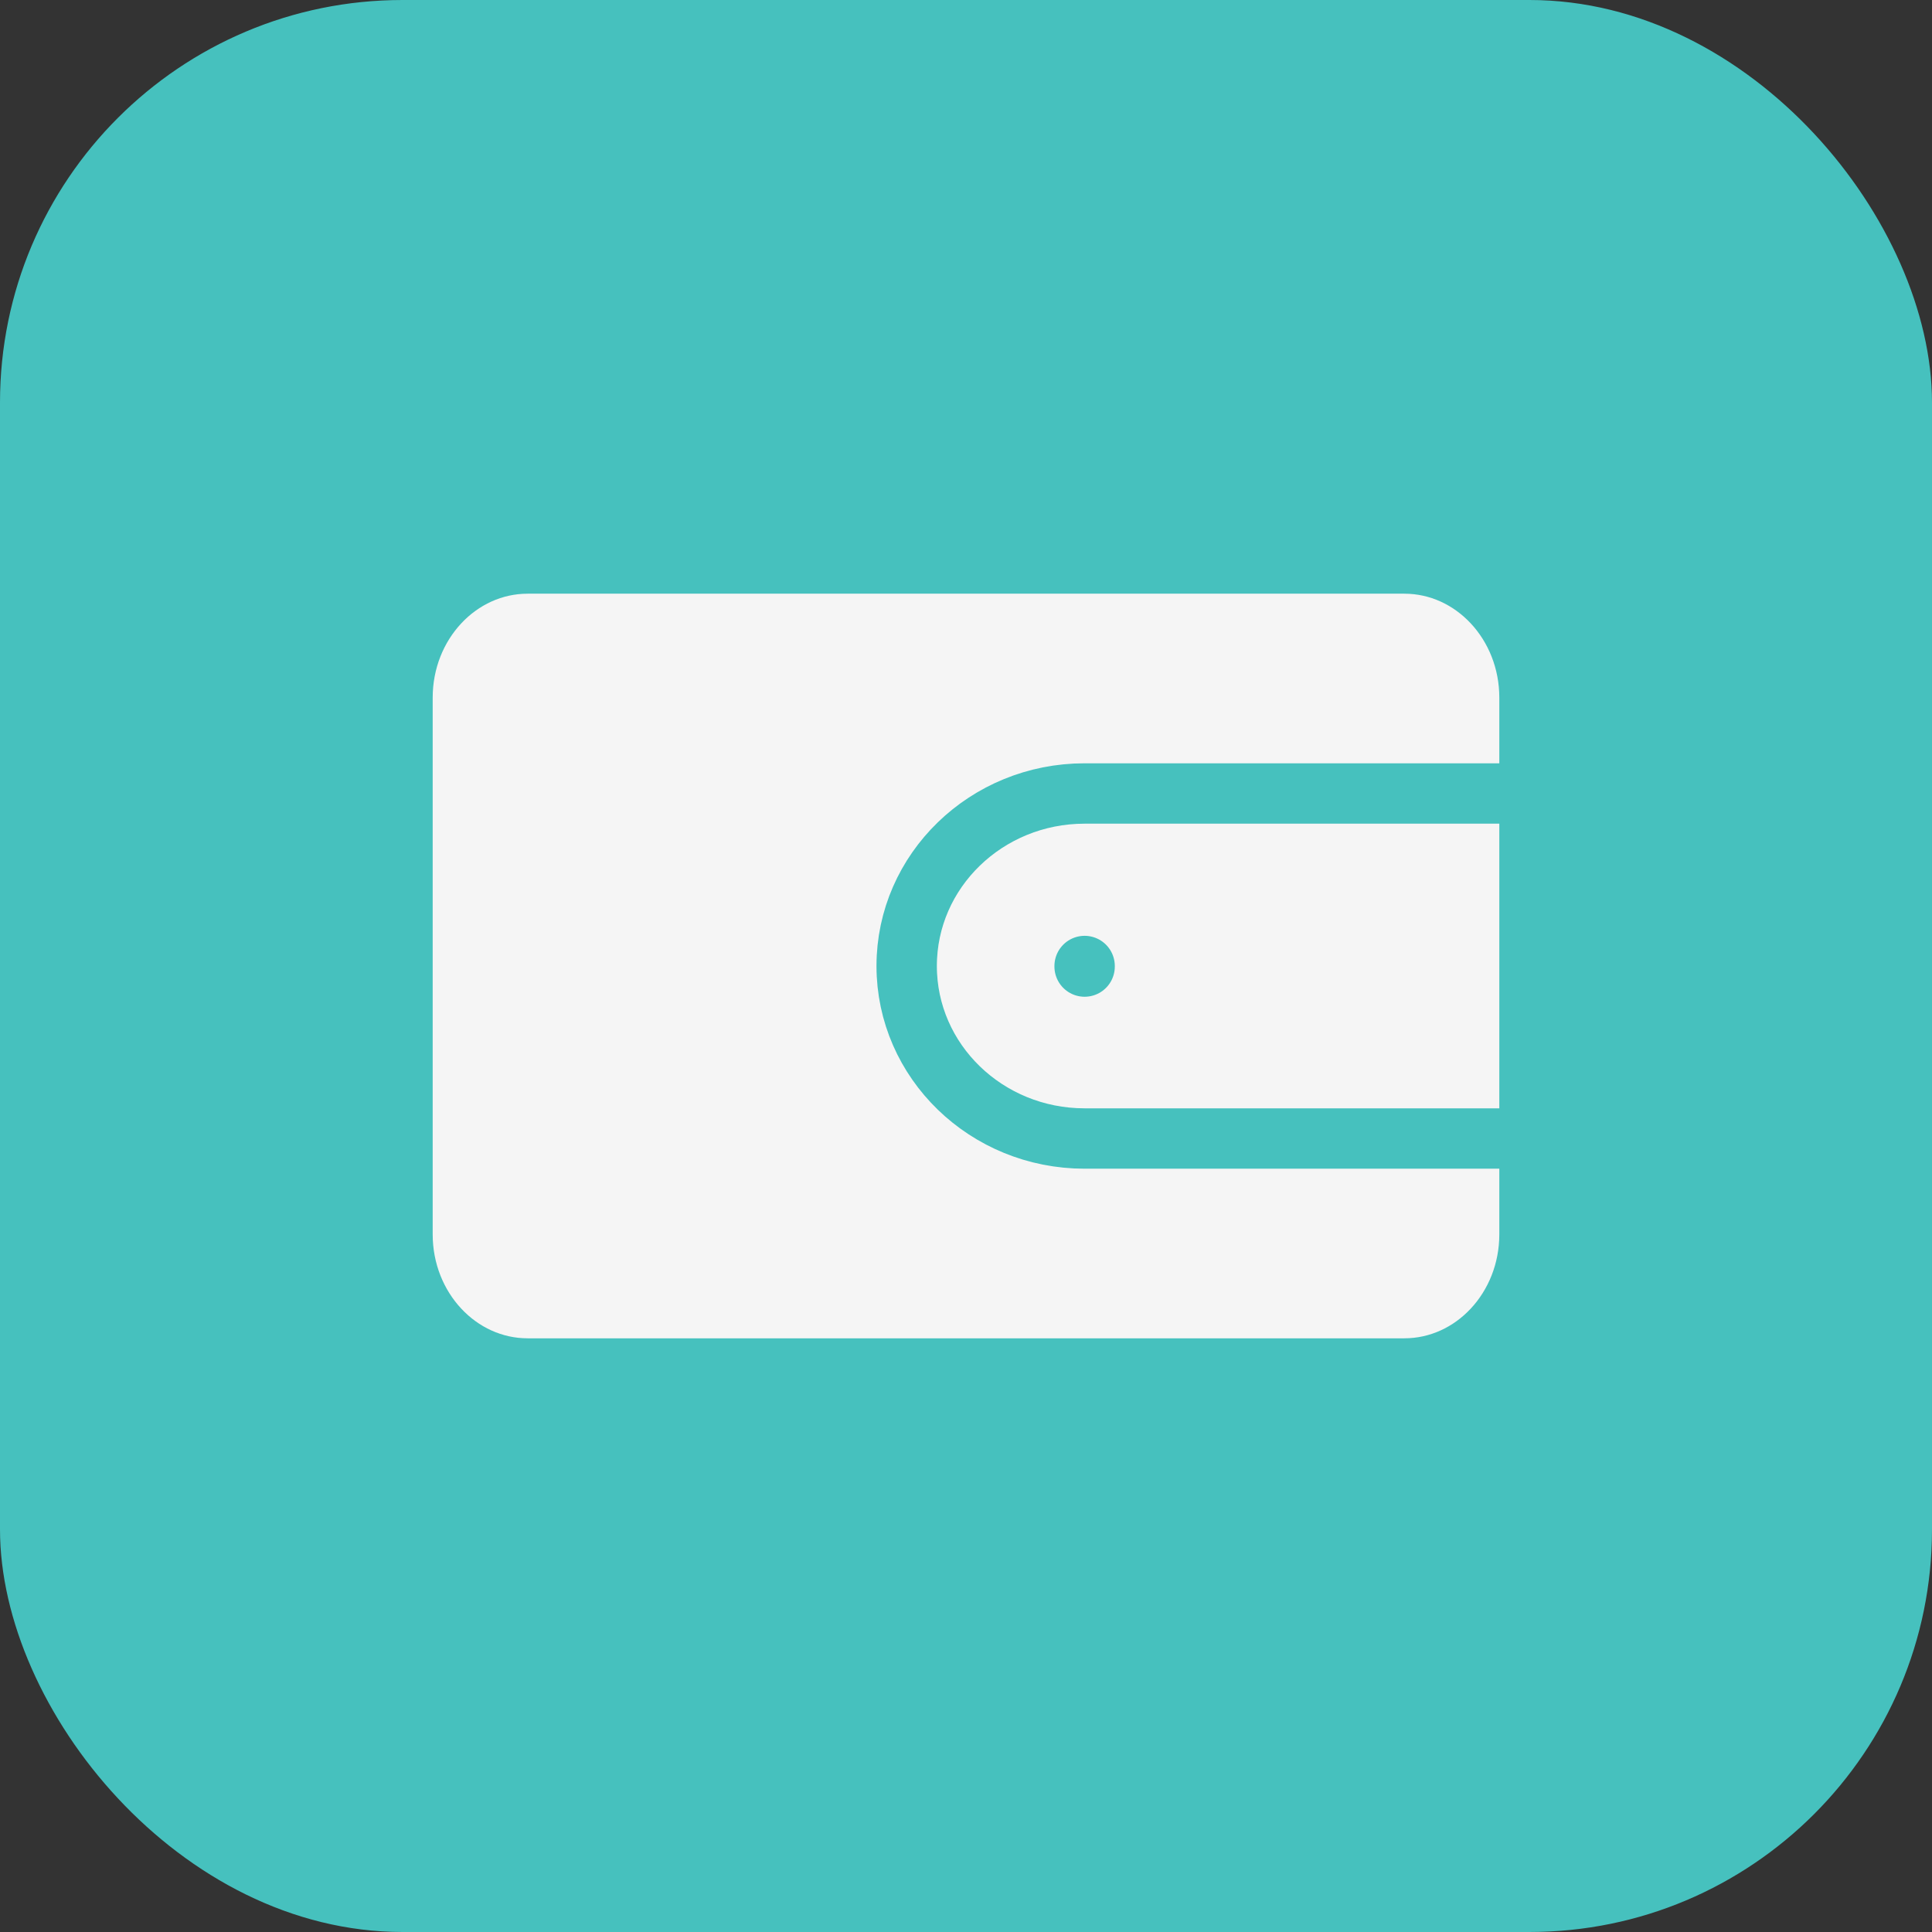
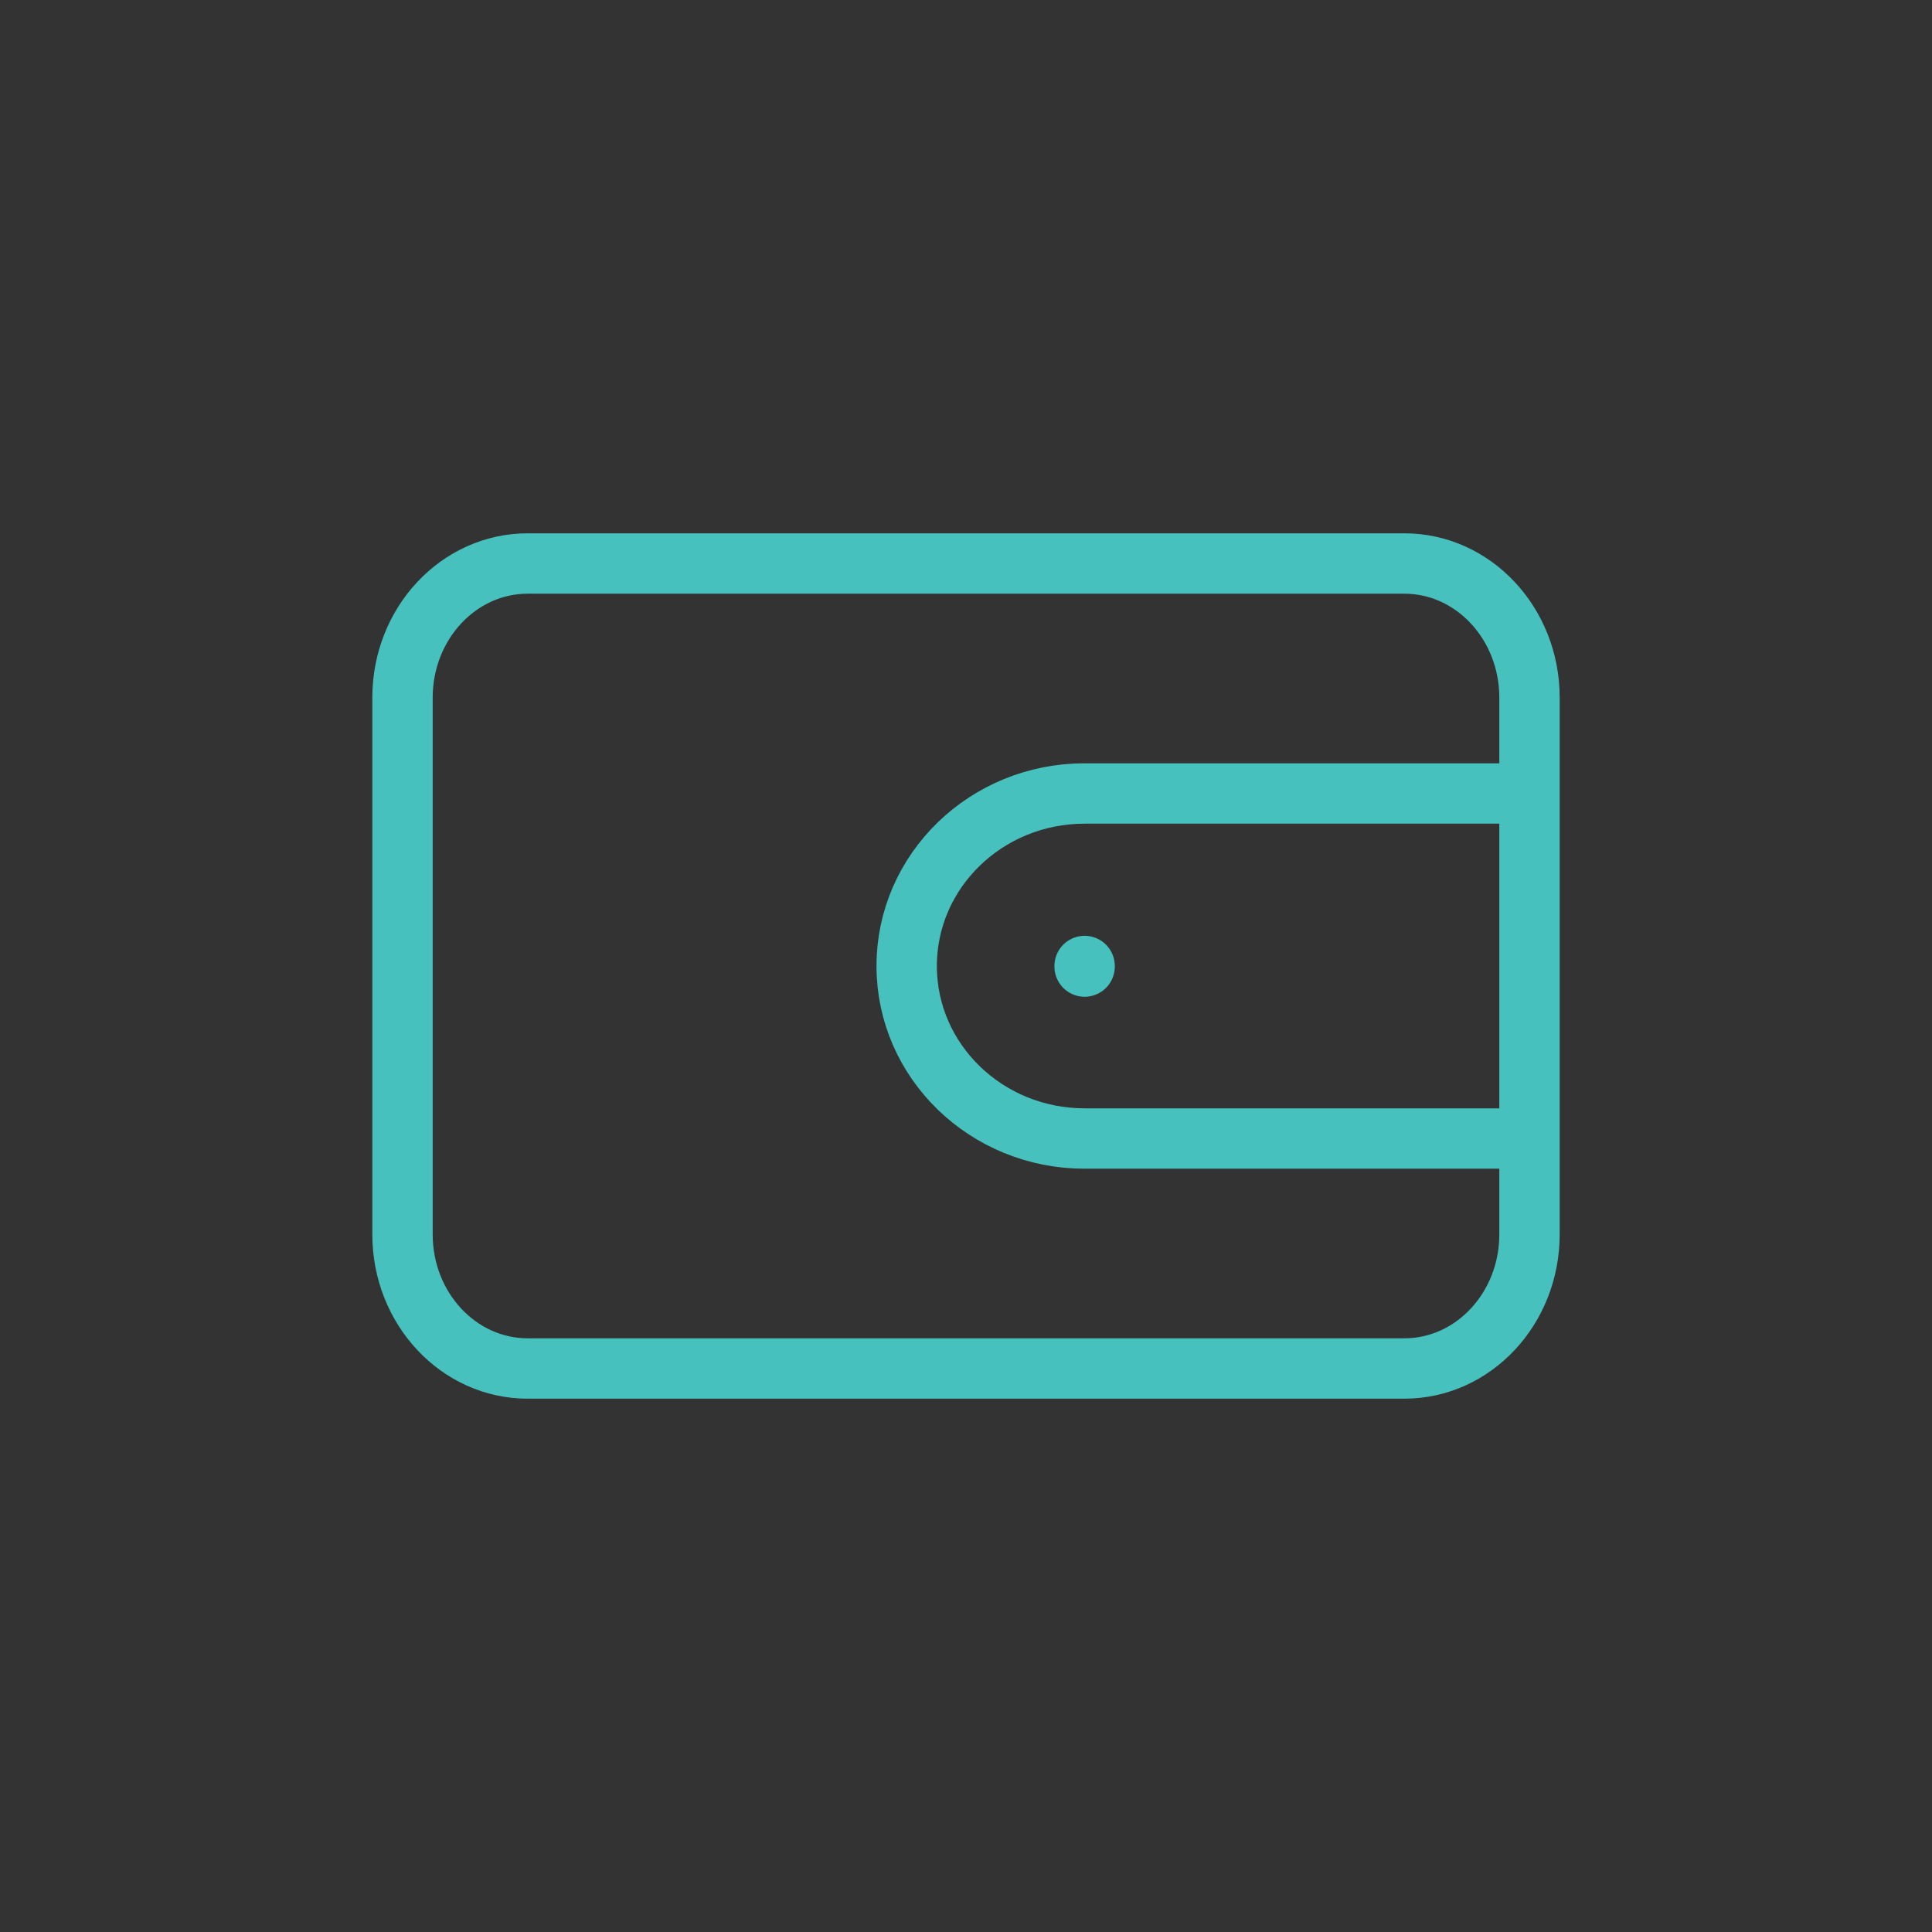
<svg xmlns="http://www.w3.org/2000/svg" width="48" height="48" viewBox="0 0 48 48" fill="none">
  <rect x="0" y="0" width="48" height="48" fill="#333333" stroke="none" />
-   <rect width="48" height="48" rx="10" fill="#46C1BE" />
-   <path d="M34.889 14H13.111C11.393 14 10 15.492 10 17.333V30.667C10 32.508 11.393 34 13.111 34H34.889C36.607 34 38 32.508 38 30.667V17.333C38 15.492 36.607 14 34.889 14Z" fill="#F5F5F5" />
  <path d="M38 19.714H26.947C24.506 19.714 22.526 21.633 22.526 24C22.526 26.367 24.506 28.286 26.947 28.286H38M26.947 24V24.014M13.111 14H34.889C36.607 14 38 15.492 38 17.333V30.667C38 32.508 36.607 34 34.889 34H13.111C11.393 34 10 32.508 10 30.667V17.333C10 15.492 11.393 14 13.111 14Z" stroke="#46C1BE" stroke-width="1.5" stroke-linecap="round" stroke-linejoin="round" />
</svg>